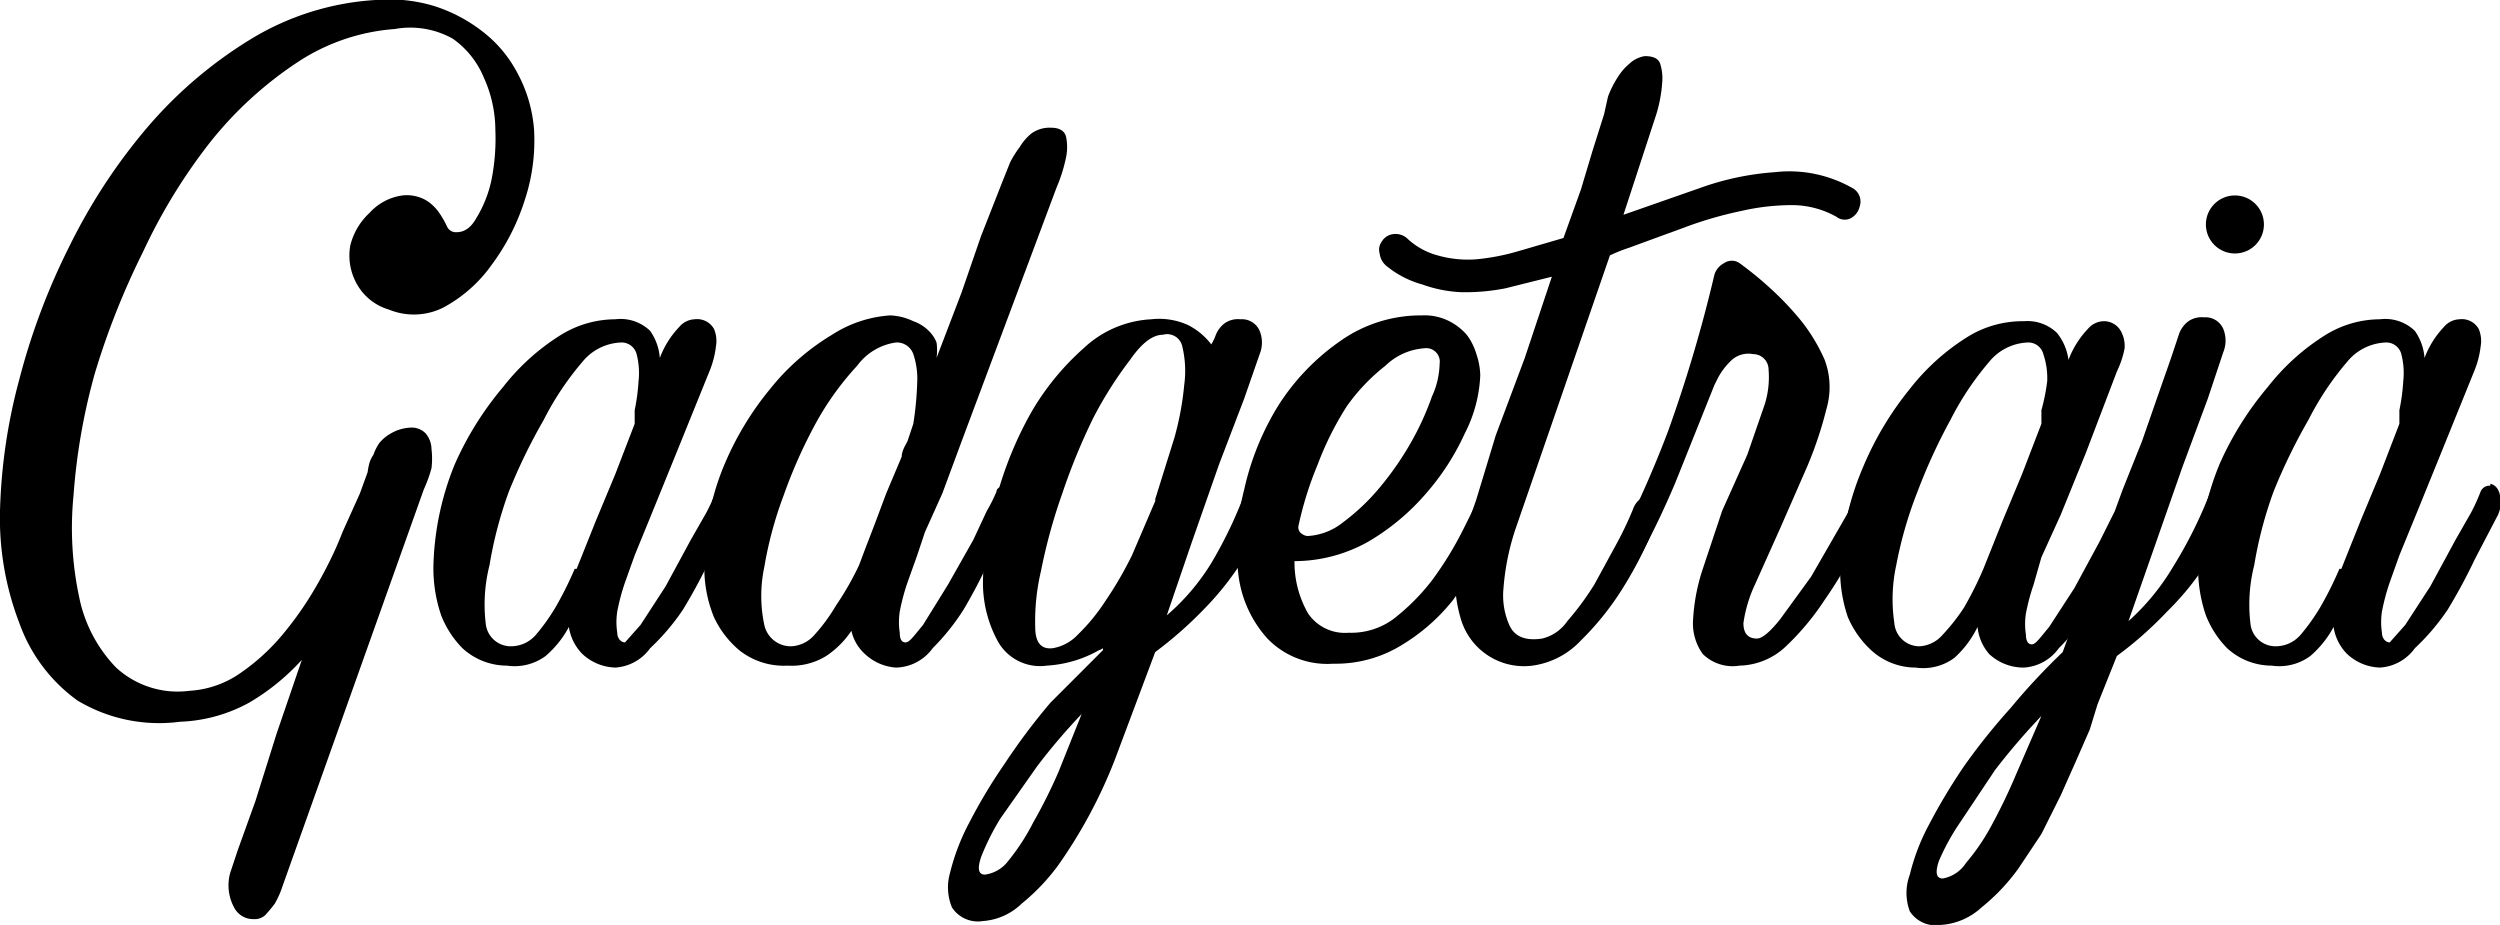
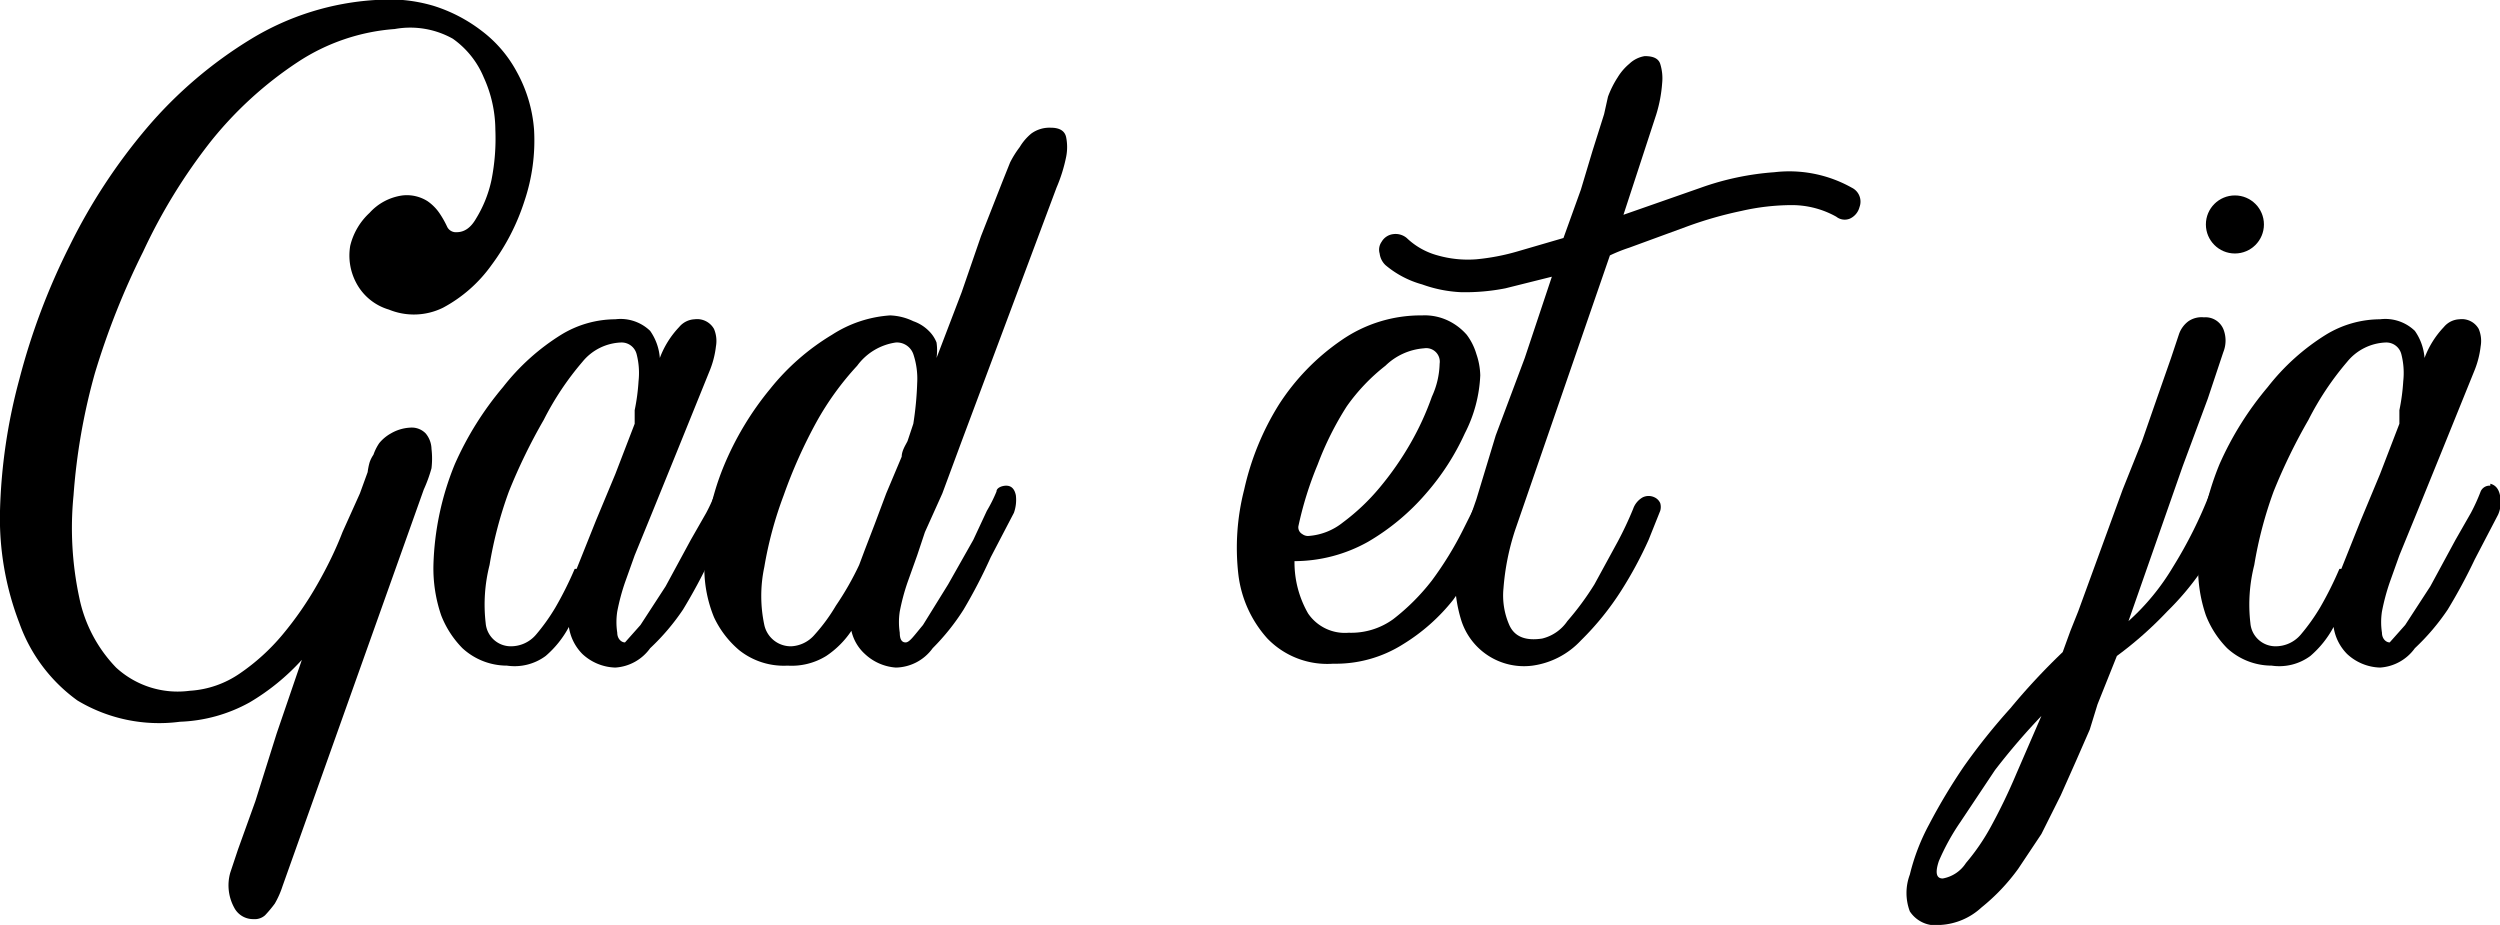
<svg xmlns="http://www.w3.org/2000/svg" data-name="Layer 1" viewBox="0 0 129.2 47.8">
  <path d="M23.6 12q.6 0 1-.7a6.3 6.3 0 0 0 .8-2 11 11 0 0 0 .2-2.6A6.6 6.6 0 0 0 25 4a4.6 4.6 0 0 0-1.6-2 4.5 4.5 0 0 0-3-.5 10.5 10.5 0 0 0-5 1.7 19.5 19.5 0 0 0-4.5 4.1A29 29 0 0 0 7.4 13a39.5 39.5 0 0 0-2.5 6.3 31.8 31.8 0 0 0-1.1 6.3 17.2 17.2 0 0 0 .3 5.3A7.3 7.3 0 0 0 6 34.5a4.7 4.7 0 0 0 3.8 1.2 5.1 5.1 0 0 0 2.6-.9 10.8 10.8 0 0 0 2.2-2 17.6 17.6 0 0 0 1.8-2.6q.8-1.4 1.3-2.7l.9-2 .4-1.1a3.4 3.4 0 0 1 .1-.5 1.6 1.6 0 0 1 .2-.4 2.5 2.5 0 0 1 .3-.6 2.1 2.1 0 0 1 .6-.5 2.2 2.2 0 0 1 1-.3 1 1 0 0 1 .8.3 1.3 1.3 0 0 1 .3.8 4.3 4.3 0 0 1 0 1 7.4 7.4 0 0 1-.4 1.1l-7.3 20.5a4.6 4.6 0 0 1-.4.9 6.5 6.5 0 0 1-.5.6.8.8 0 0 1-.6.2 1.1 1.1 0 0 1-1-.6 2.4 2.4 0 0 1-.2-1.8l.4-1.2.9-2.5 1.1-3.5 1.3-3.8a11.6 11.6 0 0 1-2.7 2.2 8 8 0 0 1-3.6 1A8.2 8.2 0 0 1 4 36.2a8.4 8.4 0 0 1-3-4 15.1 15.1 0 0 1-1-5.8 28.8 28.8 0 0 1 1-6.8 34.6 34.6 0 0 1 2.6-6.9 29.7 29.7 0 0 1 4-6.1A22.3 22.3 0 0 1 13 2a14 14 0 0 1 6.4-2 8.1 8.1 0 0 1 3 .3 8 8 0 0 1 2.5 1.3 6.5 6.5 0 0 1 1.8 2.1 7.3 7.3 0 0 1 .9 3 9.8 9.8 0 0 1-.5 3.7 11.3 11.3 0 0 1-1.7 3.3 7.3 7.3 0 0 1-2.5 2.2 3.4 3.4 0 0 1-2.8.1 2.8 2.8 0 0 1-1.7-1.4 3 3 0 0 1-.3-1.9 3.4 3.4 0 0 1 1-1.7 2.8 2.8 0 0 1 1.7-.9 2 2 0 0 1 1.3.3 2.4 2.4 0 0 1 .6.6 5 5 0 0 1 .4.7.5.5 0 0 0 .5.3zm13.9 13q.4.1.5.6a1.6 1.6 0 0 1-.1 1l-1.2 2.3a28.7 28.7 0 0 1-1.4 2.6 11.6 11.6 0 0 1-1.7 2 2.4 2.4 0 0 1-1.8 1 2.6 2.6 0 0 1-1.7-.7 2.5 2.5 0 0 1-.7-1.4 5.2 5.2 0 0 1-1.2 1.5 2.7 2.7 0 0 1-2 .5 3.4 3.4 0 0 1-2.3-.9 5 5 0 0 1-1.1-1.7 7.5 7.5 0 0 1-.4-2.6 14.8 14.8 0 0 1 1.1-5.2 16.5 16.5 0 0 1 2.5-4 11.5 11.5 0 0 1 3-2.7 5.4 5.4 0 0 1 2.8-.8 2.2 2.2 0 0 1 1.8.6 2.8 2.8 0 0 1 .5 1.4 4.7 4.7 0 0 1 1-1.6 1.1 1.1 0 0 1 .8-.4 1 1 0 0 1 1 .5 1.6 1.6 0 0 1 .1.9 4.8 4.8 0 0 1-.3 1.2L35 23.3l-1.3 3.2-.9 2.2-.5 1.4a11 11 0 0 0-.4 1.5 3.6 3.6 0 0 0 0 1.1c0 .3.2.5.4.5l.8-.9 1.3-2 1.3-2.4.8-1.4a10 10 0 0 0 .5-1.1.5.5 0 0 1 .5-.3zm-7.7 4.4 1-2.5 1-2.4 1-2.6v-.7a10.5 10.5 0 0 0 .2-1.5 3.9 3.9 0 0 0-.1-1.4.8.8 0 0 0-.8-.6 2.7 2.7 0 0 0-2 1 15 15 0 0 0-2 3 29.1 29.1 0 0 0-1.8 3.7 21 21 0 0 0-1 3.8 8.3 8.3 0 0 0-.2 3 1.3 1.3 0 0 0 1.3 1.2 1.7 1.7 0 0 0 1.3-.6 10.2 10.2 0 0 0 1-1.4 18.3 18.3 0 0 0 1-2z" />
  <path d="m49.7 22.8-1 2.7-.9 2-.4 1.2-.5 1.4a11 11 0 0 0-.4 1.5 3.6 3.6 0 0 0 0 1.1q0 .5.3.5c.2 0 .4-.3.9-.9l1.3-2.1 1.3-2.3.7-1.5a7.6 7.6 0 0 0 .5-1c0-.2.3-.3.5-.3q.4 0 .5.5a2 2 0 0 1-.1.9l-1.2 2.3a27 27 0 0 1-1.4 2.7 11.6 11.6 0 0 1-1.6 2 2.4 2.4 0 0 1-1.9 1 2.6 2.6 0 0 1-1.6-.7 2.3 2.3 0 0 1-.7-1.2 4.7 4.7 0 0 1-1.3 1.3 3.4 3.4 0 0 1-2 .5 3.7 3.7 0 0 1-2.5-.8 5 5 0 0 1-1.3-1.7 6.7 6.7 0 0 1-.5-2.5 13.4 13.4 0 0 1 1-5.3 15.7 15.7 0 0 1 2.4-4 12 12 0 0 1 3.2-2.8 6.3 6.3 0 0 1 3-1 3 3 0 0 1 1.2.3 2.1 2.1 0 0 1 .8.5 1.7 1.7 0 0 1 .4.6 2.8 2.8 0 0 1 0 .8l1.3-3.4 1-2.9 1.1-2.8.4-1a5.1 5.1 0 0 1 .5-.8 2.7 2.7 0 0 1 .6-.7 1.6 1.6 0 0 1 1-.3q.7 0 .8.5a2.6 2.6 0 0 1 0 1 8.1 8.1 0 0 1-.5 1.6zm-3.1.8c0-.3.2-.6.3-.8l.3-.9a16.8 16.8 0 0 0 .2-2.1 4 4 0 0 0-.2-1.5.9.9 0 0 0-.9-.6 3 3 0 0 0-2 1.2 15 15 0 0 0-2.1 2.9 25.6 25.6 0 0 0-1.7 3.8 19.8 19.8 0 0 0-1 3.7 7.2 7.2 0 0 0 0 3 1.4 1.4 0 0 0 1.4 1.1 1.7 1.7 0 0 0 1.2-.6 9.2 9.2 0 0 0 1.1-1.5 15.3 15.3 0 0 0 1.2-2.1l.3-.8.5-1.3.6-1.6.8-1.9z" />
-   <path d="M65.3 24.9q.8 0 .5.8l-.8 1.8a14 14 0 0 1-1 1.8 15 15 0 0 1-1.7 2.1 20.5 20.5 0 0 1-2.6 2.3l-2.1 5.6a25.4 25.4 0 0 1-2.9 5.4 10.7 10.7 0 0 1-1.9 2 3.2 3.2 0 0 1-2 .9 1.6 1.6 0 0 1-1.6-.7 2.7 2.7 0 0 1-.1-1.8 11.2 11.2 0 0 1 1-2.6 27.1 27.1 0 0 1 1.8-3 32.4 32.4 0 0 1 2.4-3.2l2.7-2.7v-.1a.7.7 0 0 1-.2.1 6.2 6.2 0 0 1-2.7.8 2.5 2.5 0 0 1-2.5-1.2 6.3 6.3 0 0 1-.8-3.2 15.5 15.5 0 0 1 .7-4.3 19 19 0 0 1 1.8-4.4A13.4 13.4 0 0 1 56 18a5.5 5.5 0 0 1 3.5-1.5 3.6 3.6 0 0 1 1.9.3 3.5 3.5 0 0 1 1.2 1 3.6 3.6 0 0 0 .2-.4 1.4 1.4 0 0 1 .5-.7 1.2 1.2 0 0 1 .8-.2 1 1 0 0 1 1 .6 1.6 1.6 0 0 1 0 1.2l-.8 2.3L63 24l-1.4 4-1.3 3.8a11.4 11.4 0 0 0 2.3-2.7 22.4 22.4 0 0 0 1.8-3.8.6.6 0 0 1 .4-.3 1.6 1.6 0 0 1 .5-.1zM50.9 45.2a1.8 1.8 0 0 0 1.2-.7 11.2 11.2 0 0 0 1.3-2 27 27 0 0 0 1.3-2.6l1.2-3a31.6 31.6 0 0 0-2.3 2.7l-1.9 2.7a12.5 12.5 0 0 0-1 2q-.3.9.2.9zm3.5-11.7a2.3 2.3 0 0 0 1.3-.7 9.9 9.9 0 0 0 1.4-1.7 19.3 19.3 0 0 0 1.4-2.4l1.2-2.8a.2.2 0 0 0 0-.1l1-3.2a15.4 15.4 0 0 0 .5-2.7 5.4 5.4 0 0 0-.1-2 .8.8 0 0 0-1-.6q-.8 0-1.7 1.3a20.3 20.3 0 0 0-1.9 3 32 32 0 0 0-1.6 3.9 28.5 28.5 0 0 0-1.1 4 11.3 11.3 0 0 0-.3 2.9q0 1.2.9 1.1z" />
  <path d="M76.6 25.3a.8.8 0 0 1 .4-.5.8.8 0 0 1 .6 0 .7.7 0 0 1 .4.3.5.5 0 0 1 0 .5L76.8 28a15.5 15.5 0 0 1-1.7 3 9.9 9.9 0 0 1-2.6 2.3 6.5 6.5 0 0 1-3.6 1 4.3 4.3 0 0 1-3.4-1.3 6 6 0 0 1-1.5-3.3 12.1 12.1 0 0 1 .3-4.4 14 14 0 0 1 1.8-4.4 11.7 11.7 0 0 1 3.2-3.3 7.2 7.2 0 0 1 4.2-1.3 2.8 2.8 0 0 1 1.4.3 3 3 0 0 1 .9.7 3.1 3.1 0 0 1 .5 1 3.6 3.6 0 0 1 .2 1.1 7.2 7.2 0 0 1-.8 3 12.7 12.7 0 0 1-2 3.1 11.8 11.8 0 0 1-3 2.5 7.8 7.8 0 0 1-3.8 1 5.3 5.3 0 0 0 .7 2.7 2.3 2.3 0 0 0 2.1 1A3.7 3.7 0 0 0 72 32a11.1 11.1 0 0 0 2-2 17.7 17.7 0 0 0 1.6-2.6l1-2zm-3-7.3a3.2 3.2 0 0 0-2 .9 9.9 9.9 0 0 0-2 2.1 16 16 0 0 0-1.5 3 18.1 18.1 0 0 0-1 3.2.4.4 0 0 0 .2.4.5.5 0 0 0 .3.1 3.2 3.2 0 0 0 1.8-.7 11 11 0 0 0 1.9-1.8 15.8 15.8 0 0 0 1.6-2.3 14.5 14.5 0 0 0 1.1-2.4 4.3 4.3 0 0 0 .4-1.7.7.7 0 0 0-.8-.8z" />
  <path d="M95.7 9.7a.8.8 0 0 1 .4 1 .9.9 0 0 1-.5.6.7.7 0 0 1-.7-.1 4.7 4.7 0 0 0-2.3-.6 11.8 11.8 0 0 0-2.6.3 20.2 20.2 0 0 0-2.8.8l-3 1.1a8.4 8.4 0 0 0-1 .4l-4.9 14.2a12.7 12.7 0 0 0-.6 3 3.8 3.8 0 0 0 .3 1.9q.4.9 1.7.7a2.2 2.2 0 0 0 1.3-.9 14.6 14.6 0 0 0 1.4-1.9l1.2-2.2a18.2 18.2 0 0 0 .8-1.7 1.1 1.1 0 0 1 .5-.6.7.7 0 0 1 .6 0 .6.6 0 0 1 .3.3.7.7 0 0 1 0 .4l-.6 1.5a20.6 20.6 0 0 1-1.4 2.6 14.6 14.6 0 0 1-2.1 2.6 4.2 4.2 0 0 1-2.5 1.3 3.4 3.4 0 0 1-3.7-2.4 7.2 7.2 0 0 1-.3-1.8 4.3 4.3 0 0 1 0-1 6.1 6.1 0 0 1 .3-1.1l.8-2.3 1-3.3 1.5-4 1.4-4.2-2.4.6a10.7 10.7 0 0 1-2.3.2 6.8 6.8 0 0 1-2-.4 5 5 0 0 1-1.9-1 1 1 0 0 1-.3-.6.7.7 0 0 1 .1-.6.8.8 0 0 1 .6-.4.9.9 0 0 1 .7.2 3.7 3.7 0 0 0 1.6.9 5.7 5.7 0 0 0 2 .2 11.3 11.3 0 0 0 2.1-.4l2.4-.7.9-2.5.6-2 .6-1.9.2-.9a5 5 0 0 1 .5-1 2.8 2.8 0 0 1 .6-.7 1.5 1.5 0 0 1 .8-.4c.4 0 .7.1.8.4a2.5 2.5 0 0 1 .1 1 7.2 7.2 0 0 1-.3 1.6l-1.7 5.2 4-1.4a14.3 14.3 0 0 1 3.8-.8 6.6 6.6 0 0 1 4 .8z" />
-   <path d="m96.5 27.1-.7 1.4a20.9 20.9 0 0 1-1.5 2.5 13.4 13.4 0 0 1-2 2.4 3.6 3.6 0 0 1-2.4 1 2.2 2.2 0 0 1-1.9-.6 2.7 2.7 0 0 1-.5-1.8 10 10 0 0 1 .5-2.6l1-3 1.3-2.9.9-2.6a4.7 4.7 0 0 0 .2-1.8.8.8 0 0 0-.8-.8 1.3 1.3 0 0 0-1.2.4 3.5 3.5 0 0 0-.6.8l-.2.4-2 5a45.8 45.8 0 0 1-2.3 4.7 1.3 1.3 0 0 1-.6.5.7.7 0 0 1-.8-.1.4.4 0 0 1 0-.5 3.3 3.3 0 0 0 .3-.6 56 56 0 0 0 3-6.6 73.8 73.8 0 0 0 2.4-8.1 1 1 0 0 1 .5-.6.7.7 0 0 1 .8 0 18.2 18.2 0 0 1 1.7 1.4 15.4 15.4 0 0 1 1.5 1.6 9.1 9.1 0 0 1 1.2 2 4 4 0 0 1 .1 2.5 20.2 20.2 0 0 1-1 3L92 27.3l-1.3 2.9a7.1 7.1 0 0 0-.6 2q0 .8.7.8.4 0 1.2-1l1.6-2.2 1.9-3.3.2-.6.4-.1a.5.5 0 0 1 .5.4 1.5 1.5 0 0 1-.1 1z" />
-   <path d="M110.2 25q.4.1.5.6a1.6 1.6 0 0 1-.1 1l-1.1 2.3a28.7 28.7 0 0 1-1.5 2.6 11.6 11.6 0 0 1-1.6 2 2.4 2.4 0 0 1-1.8 1 2.6 2.6 0 0 1-1.8-.7 2.5 2.5 0 0 1-.6-1.4A5.2 5.2 0 0 1 101 34a2.7 2.7 0 0 1-2 .5 3.4 3.4 0 0 1-2.3-.9 5 5 0 0 1-1.2-1.7 7.5 7.5 0 0 1-.4-2.6 14.8 14.8 0 0 1 1.2-5.2 16.5 16.5 0 0 1 2.4-4 11.5 11.5 0 0 1 3-2.7 5.4 5.4 0 0 1 2.9-.8 2.2 2.2 0 0 1 1.7.6 2.8 2.8 0 0 1 .6 1.4 4.7 4.7 0 0 1 1-1.6 1.1 1.1 0 0 1 .8-.4 1 1 0 0 1 .9.5 1.6 1.6 0 0 1 .2.9 4.8 4.8 0 0 1-.4 1.2l-1.6 4.2-1.3 3.2-1 2.2-.4 1.4a11.1 11.1 0 0 0-.4 1.5 3.6 3.6 0 0 0 0 1.1c0 .3.1.5.3.5.2 0 .4-.3.9-.9l1.3-2 1.3-2.4.7-1.4a9.8 9.8 0 0 0 .6-1.1.5.5 0 0 1 .4-.3zm-7.7 4.4 1-2.5 1-2.4 1-2.6v-.7a10.4 10.4 0 0 0 .3-1.5 3.9 3.9 0 0 0-.2-1.4.8.8 0 0 0-.8-.6 2.7 2.7 0 0 0-2 1 15.1 15.1 0 0 0-2 3 29.3 29.3 0 0 0-1.7 3.7 21 21 0 0 0-1.1 3.8 8.3 8.3 0 0 0-.1 3 1.3 1.3 0 0 0 1.3 1.2 1.7 1.7 0 0 0 1.2-.6 10.3 10.3 0 0 0 1.1-1.4 18.4 18.4 0 0 0 1-2z" />
  <path d="M115 25.1a1 1 0 0 1 .6.3v.5l-.9 1.8a15 15 0 0 1-1 1.9 14.4 14.4 0 0 1-1.7 2 19.3 19.3 0 0 1-2.6 2.3l-1 2.5-.4 1.3-.7 1.6-.8 1.8-1 2-1.2 1.8a10.3 10.3 0 0 1-1.9 2 3.4 3.4 0 0 1-2.1.9 1.6 1.6 0 0 1-1.6-.7 2.7 2.7 0 0 1 0-1.9 10.8 10.8 0 0 1 1-2.6 30 30 0 0 1 1.8-3 32.3 32.3 0 0 1 2.4-3 33.9 33.9 0 0 1 2.7-2.9l.4-1.1.4-1 2.3-6.3 1-2.5.8-2.3.7-2 .4-1.2a1.4 1.4 0 0 1 .5-.7 1.2 1.2 0 0 1 .8-.2 1 1 0 0 1 1 .6 1.6 1.6 0 0 1 0 1.2l-.8 2.4-1.3 3.5-1.4 4-1.4 4a12 12 0 0 0 2.3-2.8 23 23 0 0 0 1.9-3.8.7.7 0 0 1 .3-.3 1.3 1.3 0 0 1 .5 0zm-14.6 20.3a1.8 1.8 0 0 0 1.2-.8 11 11 0 0 0 1.3-1.9 29.8 29.8 0 0 0 1.3-2.7l1.3-3a35 35 0 0 0-2.4 2.8l-1.8 2.7a11.7 11.7 0 0 0-1.1 2q-.3.9.2.9z" />
  <path d="M128.7 25q.4.1.5.6a1.6 1.6 0 0 1-.1 1l-1.2 2.3a28.7 28.7 0 0 1-1.4 2.6 11.6 11.6 0 0 1-1.7 2 2.4 2.4 0 0 1-1.8 1 2.6 2.6 0 0 1-1.7-.7 2.5 2.5 0 0 1-.7-1.4 5.2 5.2 0 0 1-1.2 1.5 2.7 2.7 0 0 1-2 .5 3.4 3.4 0 0 1-2.3-.9 5 5 0 0 1-1.1-1.7 7.5 7.5 0 0 1-.4-2.6 14.8 14.8 0 0 1 1.1-5.2 16.5 16.5 0 0 1 2.5-4 11.5 11.5 0 0 1 3-2.7 5.4 5.4 0 0 1 2.8-.8 2.2 2.2 0 0 1 1.8.6 2.8 2.8 0 0 1 .5 1.4 4.7 4.7 0 0 1 1-1.6 1.1 1.1 0 0 1 .8-.4 1 1 0 0 1 1 .5 1.6 1.6 0 0 1 .1.9 4.8 4.8 0 0 1-.3 1.2l-1.7 4.2-1.3 3.2-.9 2.2-.5 1.4a11.1 11.1 0 0 0-.4 1.5 3.6 3.6 0 0 0 0 1.1c0 .3.2.5.4.5l.8-.9 1.3-2 1.3-2.4.8-1.4a9.8 9.8 0 0 0 .5-1.1.5.5 0 0 1 .5-.3zm-7.7 4.4 1-2.5 1-2.4 1-2.6v-.7a10.4 10.4 0 0 0 .2-1.5 3.9 3.9 0 0 0-.1-1.4.8.8 0 0 0-.8-.6 2.7 2.7 0 0 0-2 1 15.1 15.1 0 0 0-2 3 29.3 29.3 0 0 0-1.8 3.7 21 21 0 0 0-1 3.8 8.3 8.3 0 0 0-.2 3 1.3 1.3 0 0 0 1.3 1.2 1.7 1.7 0 0 0 1.3-.6 10.3 10.3 0 0 0 1-1.4 18.4 18.4 0 0 0 1-2z" />
  <circle cx="115.5" cy="11.6" r="1.5" />
</svg>